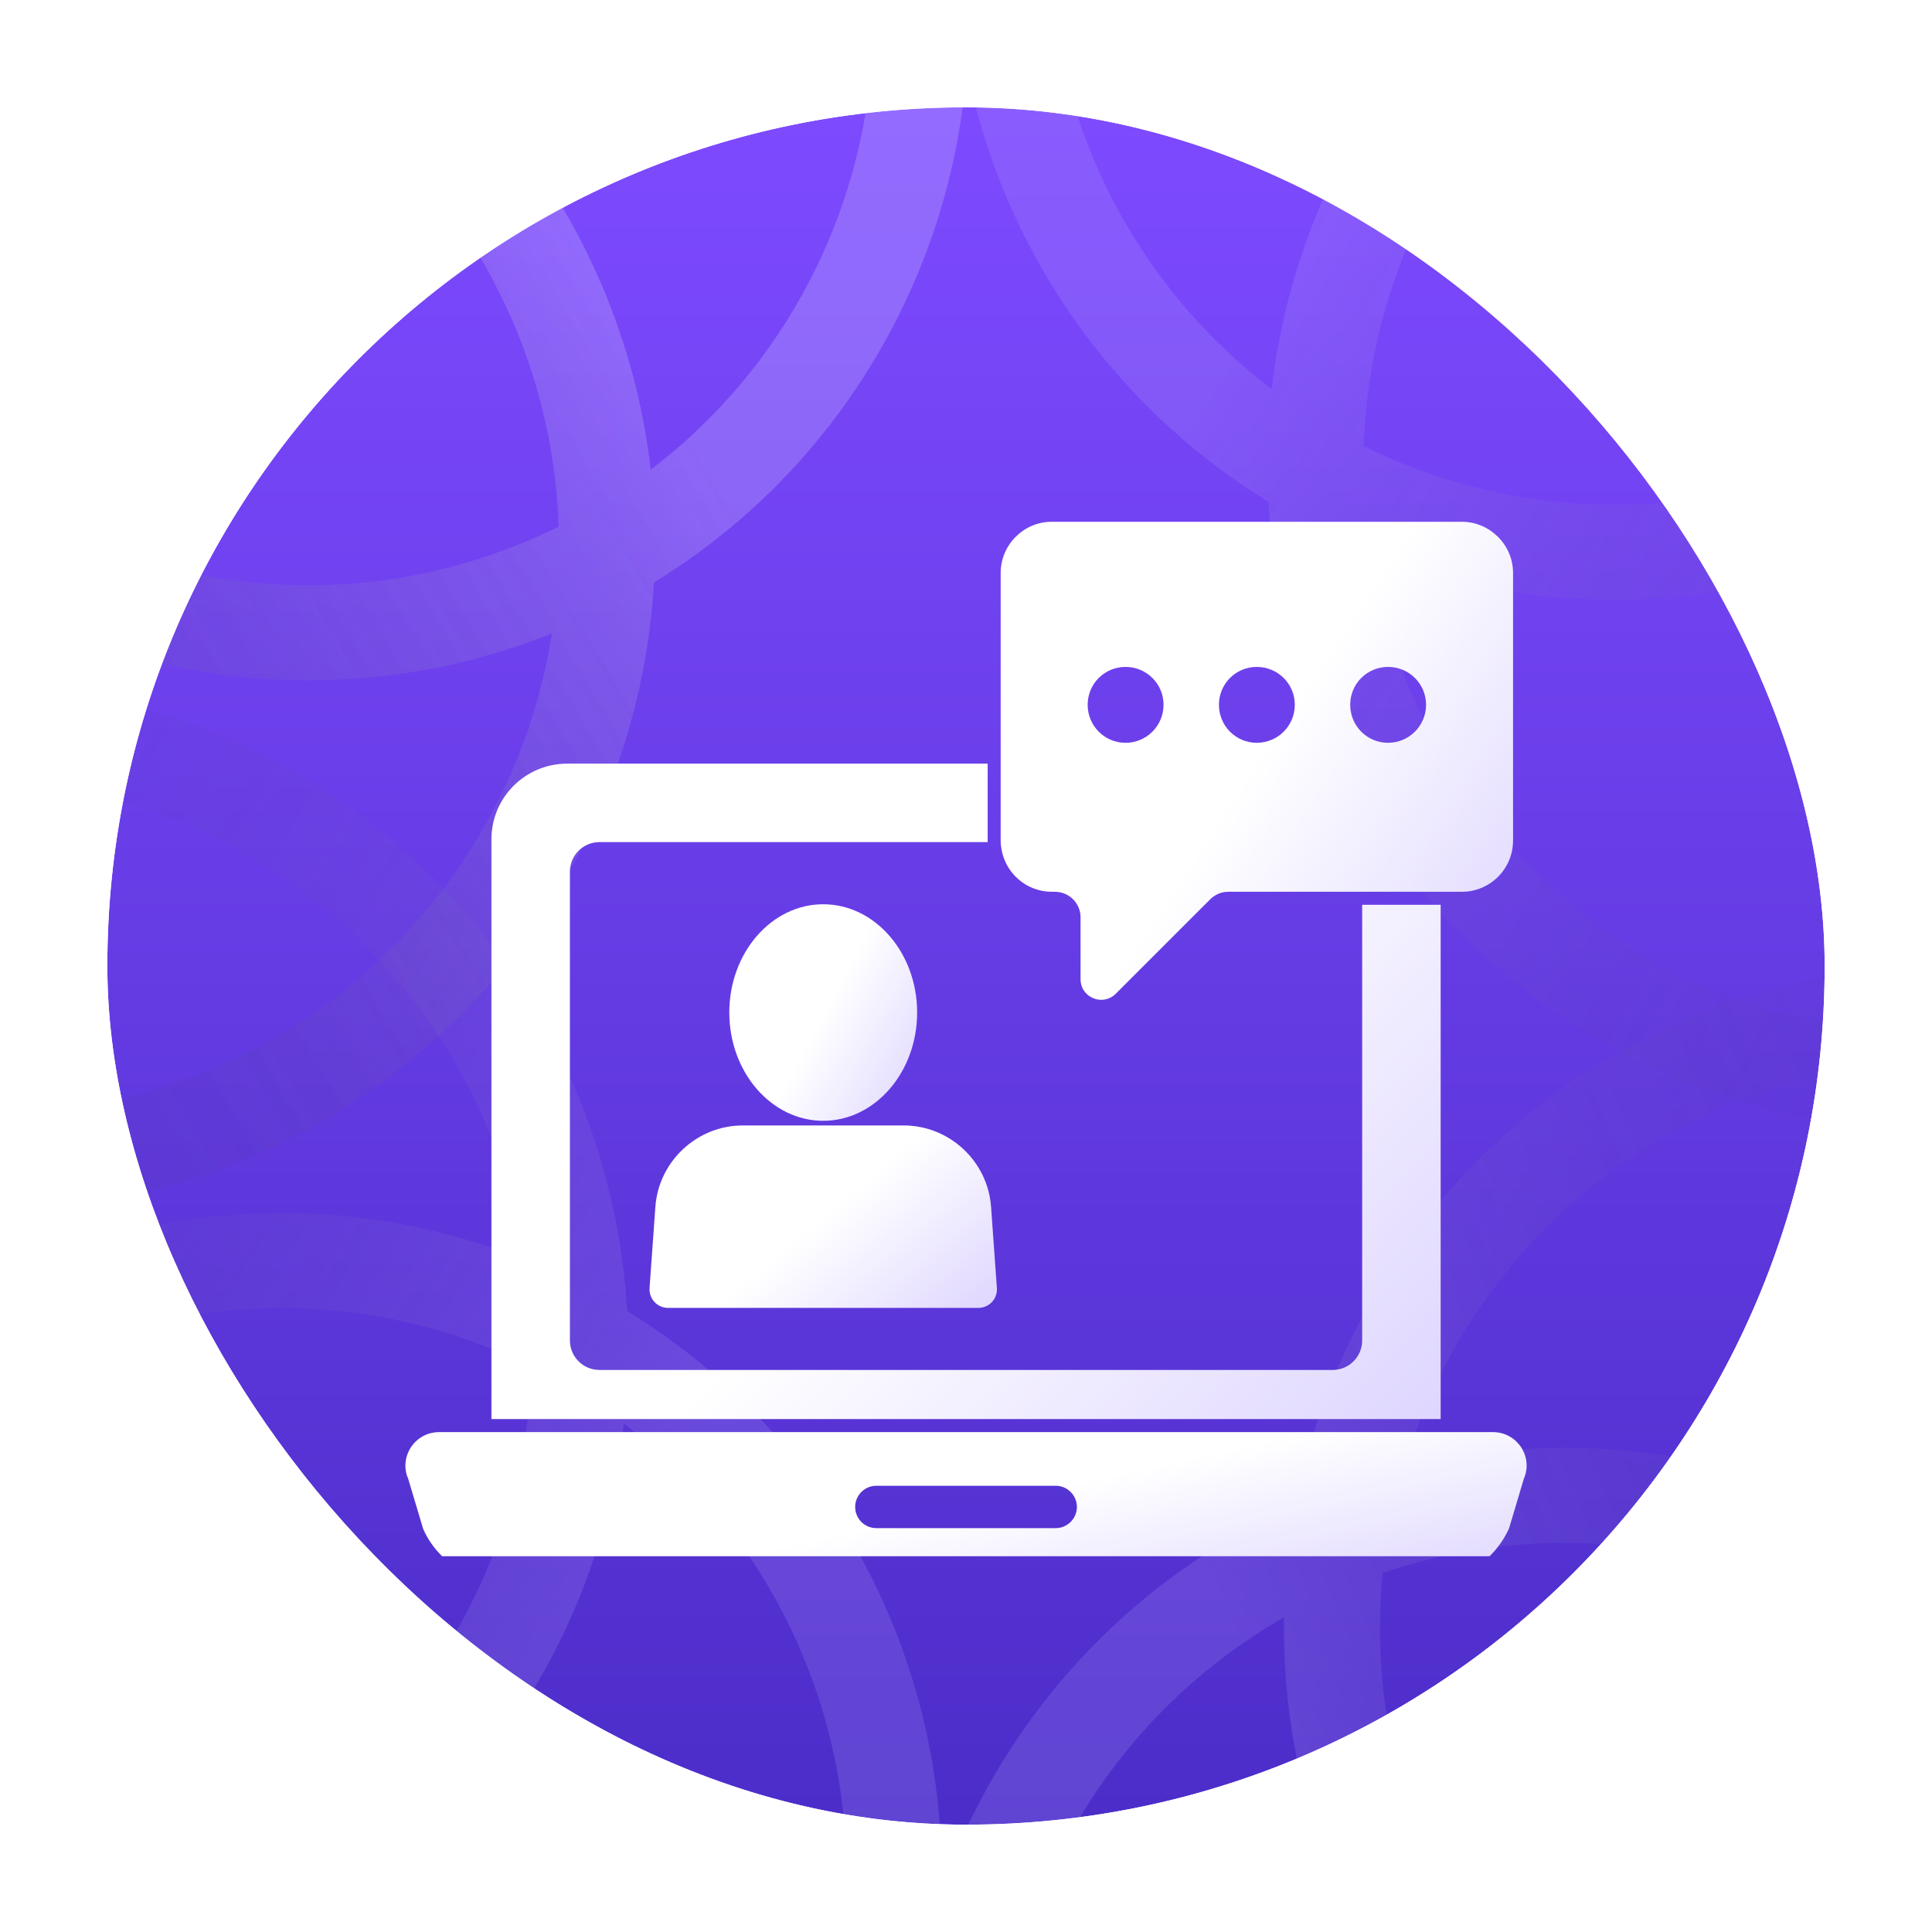
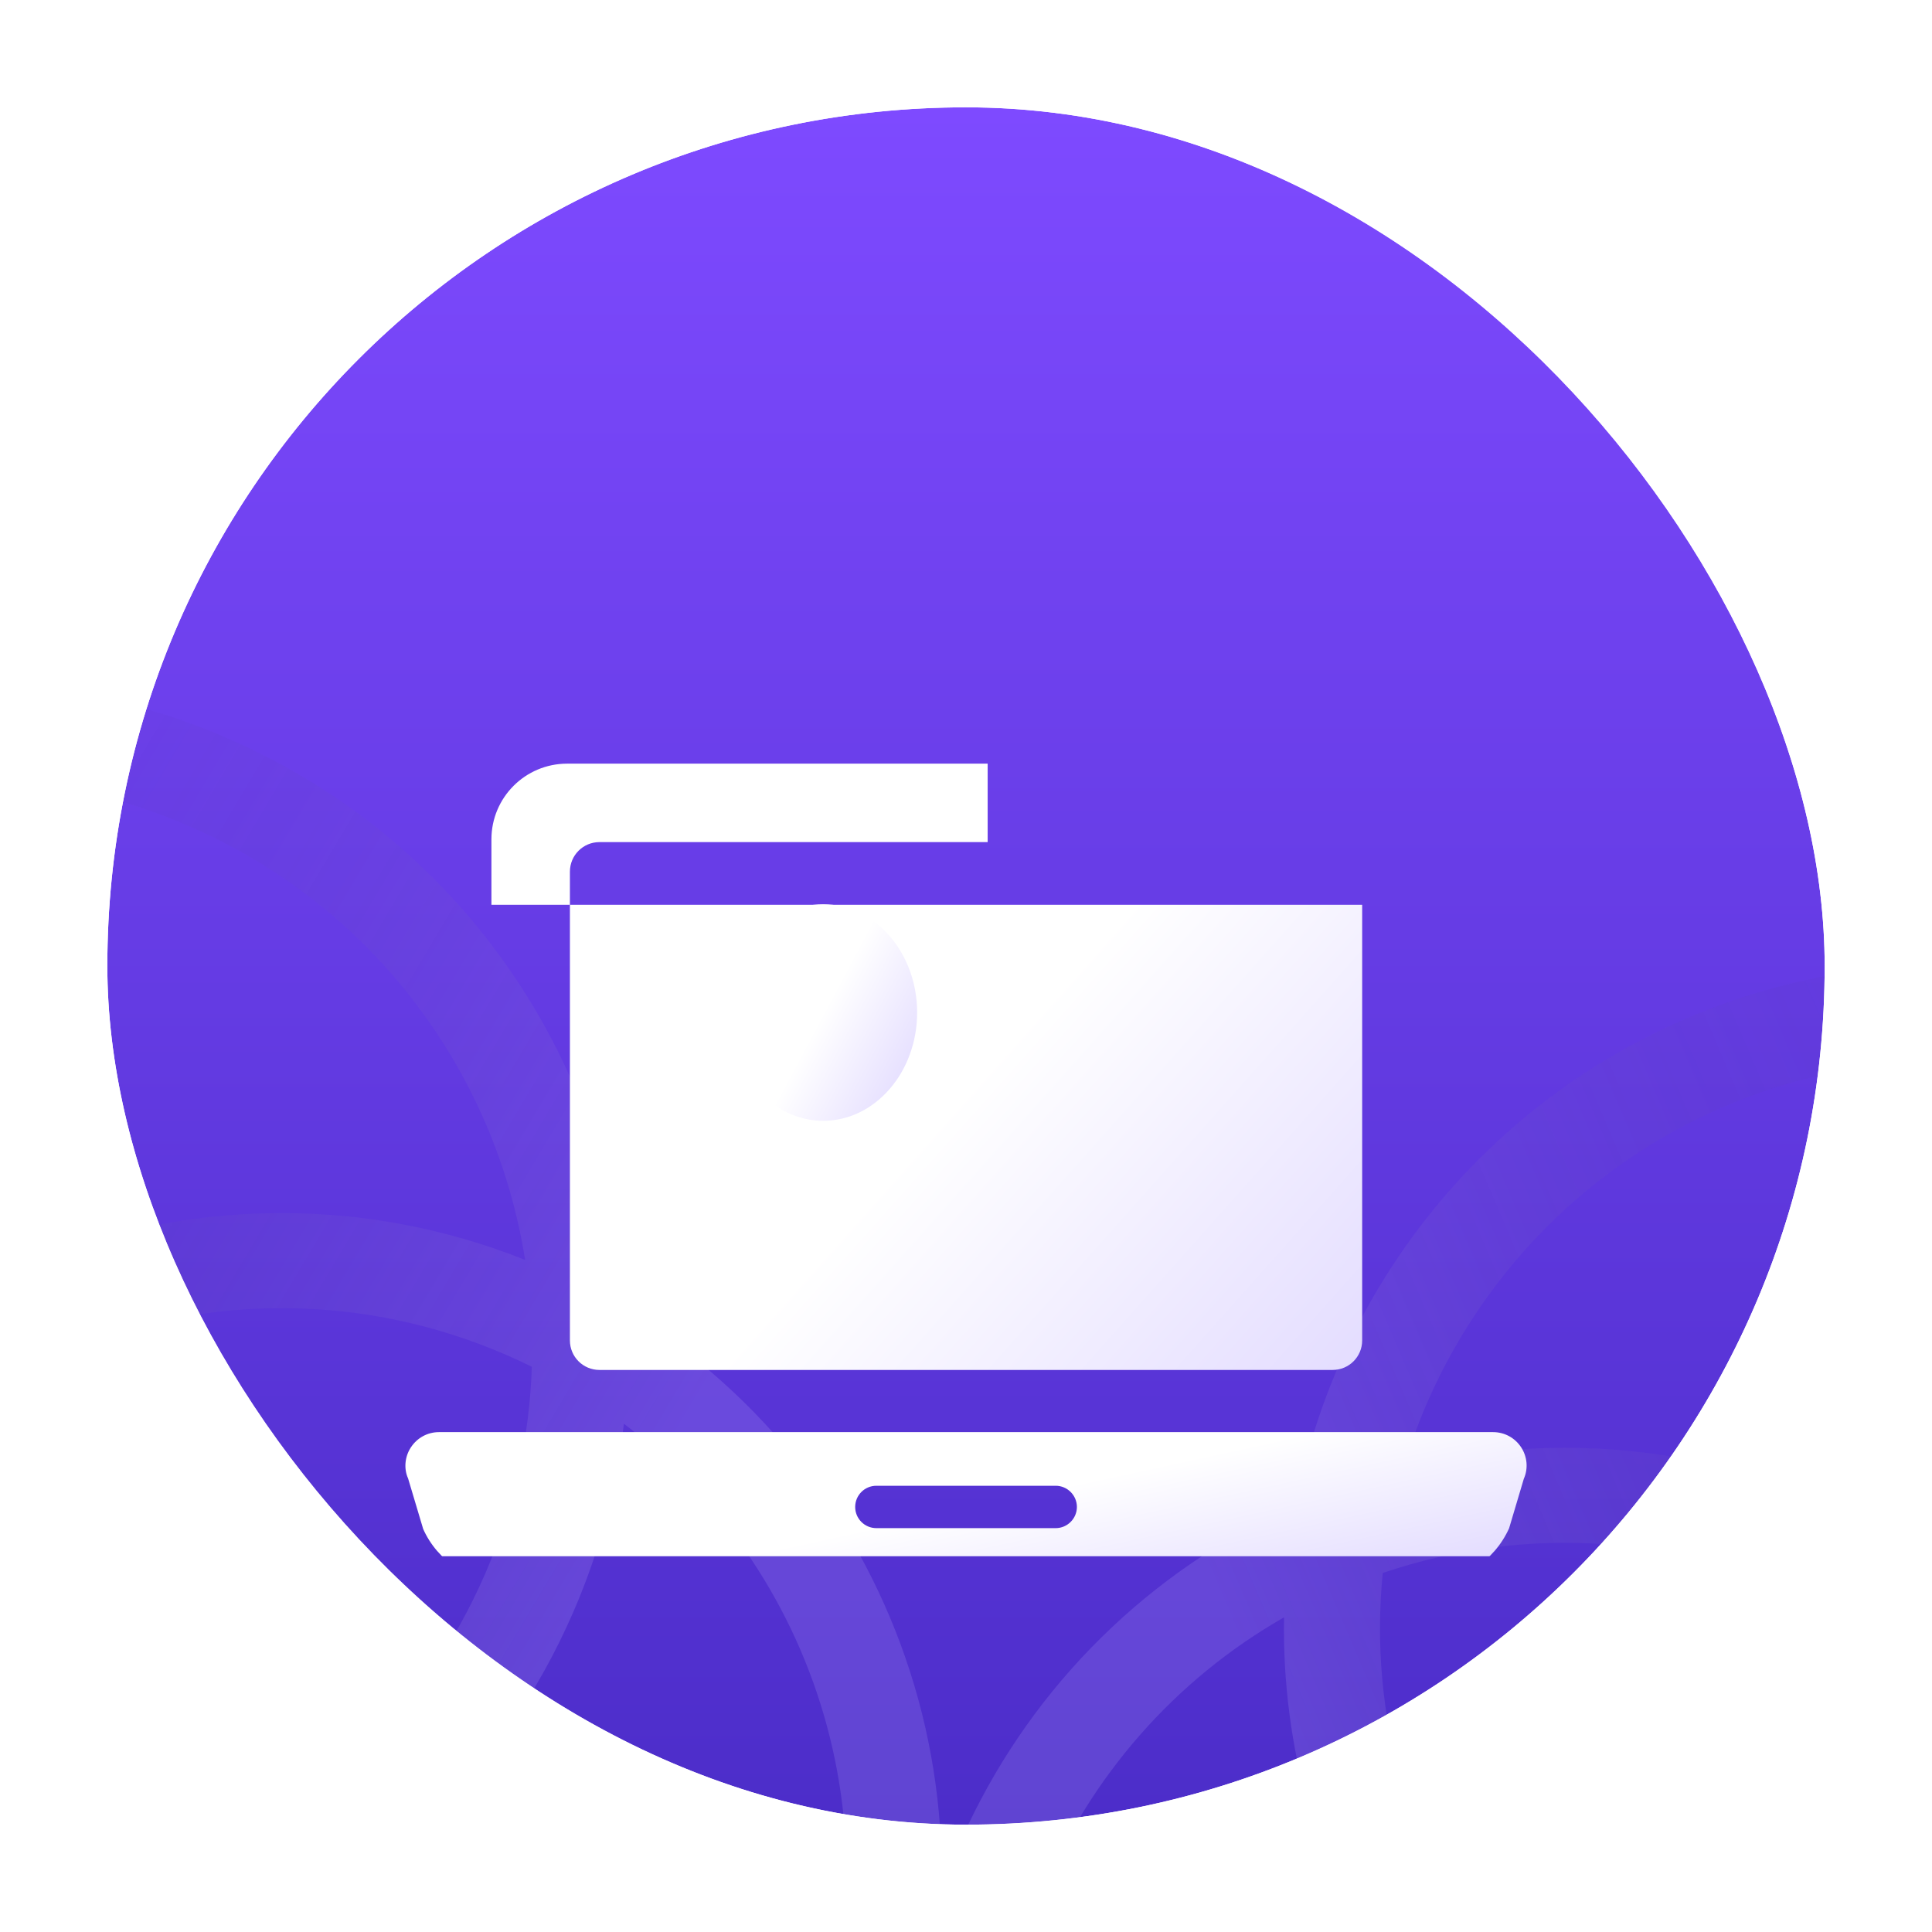
<svg xmlns="http://www.w3.org/2000/svg" fill="none" viewBox="0 0 72 72" height="72" width="72">
  <g filter="url(#filter0_d_1678_878)">
    <g clip-path="url(#clip0_1678_878)">
      <rect fill="url(#paint0_linear_1678_878)" rx="32" height="64" width="64" y="4" x="4" />
-       <path fill="url(#paint1_linear_1678_878)" d="M37.578 -11.948C32.667 -0.611 37.012 12.413 47.273 18.704C47.788 27.756 53.281 36.2 62.179 40.06C74.737 45.508 89.318 39.765 94.747 27.233C99.76 15.659 95.216 2.343 84.6 -3.918C83.946 -12.729 78.536 -20.895 69.855 -24.661C57.41 -30.06 42.959 -24.369 37.578 -11.948ZM51.071 20.607C63.353 25.5 77.368 19.792 82.648 7.604C83.678 5.225 84.299 2.771 84.546 0.321C92.349 6.043 95.462 16.574 91.462 25.808C86.817 36.529 74.343 41.442 63.6 36.782C56.679 33.779 52.165 27.536 51.071 20.607ZM52.557 8.929C57.201 -1.792 69.676 -6.705 80.419 -2.045C80.654 -1.943 80.886 -1.835 81.116 -1.725C81.066 0.925 80.51 3.61 79.392 6.192C74.788 16.818 62.425 21.686 51.778 17.067C51.454 16.927 51.136 16.779 50.823 16.624C50.908 14.045 51.469 11.439 52.557 8.929ZM40.834 -10.536C45.437 -21.162 57.8 -26.031 68.448 -21.412C75.185 -18.489 79.62 -12.466 80.803 -5.745C68.49 -10.451 54.552 -4.685 49.272 7.504C48.281 9.791 47.664 12.146 47.393 14.501C39.877 8.783 36.92 -1.502 40.834 -10.536Z" opacity="0.16" />
      <path fill="url(#paint2_linear_1678_878)" d="M34.643 85.201C31.266 73.316 37.286 60.977 48.286 56.091C49.988 47.186 56.544 39.539 65.872 36.883C79.037 33.135 92.736 40.746 96.469 53.883C99.917 66.016 93.659 78.619 82.312 83.429C80.504 92.076 74.067 99.46 64.967 102.051C51.919 105.766 38.343 98.222 34.643 85.201ZM52.301 54.705C65.121 51.47 78.262 58.971 81.893 71.748C82.602 74.243 82.895 76.757 82.817 79.219C91.305 74.573 95.775 64.544 93.024 54.864C89.831 43.625 78.111 37.114 66.848 40.32C59.593 42.386 54.298 47.981 52.301 54.705ZM52.237 66.478C55.431 77.717 67.151 84.228 78.414 81.022C78.661 80.951 78.905 80.876 79.147 80.798C79.446 78.163 79.248 75.428 78.479 72.72C75.313 61.581 63.699 55.128 52.536 58.306C52.197 58.403 51.862 58.508 51.531 58.62C51.276 61.188 51.49 63.846 52.237 66.478ZM38.056 84.23C41.221 95.368 52.837 101.822 63.999 98.644C71.062 96.632 76.249 91.247 78.307 84.741C65.482 87.785 52.424 80.236 48.793 67.459C48.112 65.061 47.811 62.645 47.852 60.274C39.649 64.953 35.365 74.76 38.056 84.23Z" opacity="0.16" />
-       <path fill="url(#paint3_linear_1678_878)" d="M34.07 -8.948C38.983 2.391 34.635 15.417 24.37 21.708C23.853 30.757 18.359 39.197 9.463 43.057C-3.095 48.504 -17.675 42.761 -23.104 30.229C-28.119 18.654 -23.572 5.334 -12.952 -0.925C-12.295 -9.733 -6.885 -17.896 1.793 -21.661C14.239 -27.06 28.69 -21.369 34.07 -8.948ZM20.57 23.609C8.289 28.497 -5.72 22.79 -10.999 10.604C-12.031 8.222 -12.652 5.767 -12.898 3.314C-20.705 9.035 -23.82 19.568 -19.819 28.804C-15.174 39.525 -2.7 44.438 8.043 39.778C14.961 36.776 19.474 30.536 20.57 23.609ZM19.086 11.925C14.441 1.204 1.967 -3.709 -8.776 0.952C-9.009 1.053 -9.239 1.16 -9.467 1.268C-9.418 3.921 -8.863 6.607 -7.744 9.191C-3.141 19.817 9.223 24.686 19.87 20.067C20.192 19.928 20.509 19.78 20.82 19.627C20.736 17.046 20.174 14.437 19.086 11.925ZM30.815 -7.536C26.212 -18.162 13.848 -23.031 3.201 -18.412C-3.535 -15.49 -7.968 -9.47 -9.153 -2.751C3.159 -7.452 17.091 -1.686 22.371 10.5C23.363 12.789 23.98 15.147 24.25 17.504C31.77 11.787 34.729 1.5 30.815 -7.536Z" opacity="0.16" />
-       <path fill="url(#paint4_linear_1678_878)" d="M34.07 -8.948C38.983 2.391 34.635 15.417 24.37 21.708C23.853 30.757 18.359 39.197 9.463 43.057C-3.095 48.504 -17.675 42.761 -23.104 30.229C-28.119 18.654 -23.572 5.334 -12.952 -0.925C-12.295 -9.733 -6.885 -17.896 1.793 -21.661C14.239 -27.06 28.69 -21.369 34.07 -8.948ZM20.57 23.609C8.289 28.497 -5.72 22.79 -10.999 10.604C-12.031 8.222 -12.652 5.767 -12.898 3.314C-20.705 9.035 -23.82 19.568 -19.819 28.804C-15.174 39.525 -2.7 44.438 8.043 39.778C14.961 36.776 19.474 30.536 20.57 23.609ZM19.086 11.925C14.441 1.204 1.967 -3.709 -8.776 0.952C-9.009 1.053 -9.239 1.16 -9.467 1.268C-9.418 3.921 -8.863 6.607 -7.744 9.191C-3.141 19.817 9.223 24.686 19.87 20.067C20.192 19.928 20.509 19.78 20.82 19.627C20.736 17.046 20.174 14.437 19.086 11.925ZM30.815 -7.536C26.212 -18.162 13.848 -23.031 3.201 -18.412C-3.535 -15.49 -7.968 -9.47 -9.153 -2.751C3.159 -7.452 17.091 -1.686 22.371 10.5C23.363 12.789 23.98 15.147 24.25 17.504C31.77 11.787 34.729 1.5 30.815 -7.536Z" opacity="0.16" />
      <path fill="url(#paint5_linear_1678_878)" d="M33.07 79.511C37.983 68.171 33.635 55.145 23.37 48.855C22.853 39.806 17.359 31.365 8.463 27.506C-4.095 22.058 -18.675 27.801 -24.104 40.333C-29.119 51.909 -24.572 65.228 -13.952 71.488C-13.295 80.296 -7.885 88.459 0.793 92.224C13.239 97.623 27.69 91.931 33.07 79.511ZM19.57 46.953C7.289 42.065 -6.72 47.773 -11.999 59.959C-13.031 62.34 -13.652 64.796 -13.898 67.248C-21.705 61.527 -24.82 50.994 -20.819 41.759C-16.174 31.037 -3.7 26.124 7.043 30.785C13.961 33.786 18.474 40.027 19.57 46.953ZM18.086 58.637C13.441 69.358 0.967 74.271 -9.776 69.611C-10.009 69.51 -10.239 69.403 -10.467 69.294C-10.418 66.642 -9.863 63.955 -8.744 61.371C-4.141 50.745 8.223 45.876 18.87 50.495C19.192 50.635 19.509 50.782 19.82 50.936C19.736 53.517 19.174 56.125 18.086 58.637ZM29.815 78.098C25.212 88.724 12.848 93.593 2.201 88.974C-4.535 86.052 -8.968 80.032 -10.153 73.313C2.159 78.014 16.091 72.249 21.371 60.062C22.363 57.773 22.98 55.416 23.25 53.058C30.77 58.775 33.729 69.063 29.815 78.098Z" opacity="0.16" />
      <g clip-path="url(#clip1_1678_878)">
        <g filter="url(#filter1_di_1678_878)">
-           <path fill="url(#paint6_linear_1678_878)" d="M50.764 30.519V46.754C50.764 47.362 50.273 47.854 49.664 47.854H22.339C21.731 47.854 21.239 47.362 21.239 46.754V29.284C21.239 28.675 21.731 28.183 22.339 28.183H36.807V25.259H21.136C19.576 25.259 18.314 26.521 18.314 28.08V49.685H53.689V30.519H50.764Z" />
+           <path fill="url(#paint6_linear_1678_878)" d="M50.764 30.519V46.754C50.764 47.362 50.273 47.854 49.664 47.854H22.339C21.731 47.854 21.239 47.362 21.239 46.754V29.284C21.239 28.675 21.731 28.183 22.339 28.183H36.807V25.259H21.136C19.576 25.259 18.314 26.521 18.314 28.08V49.685V30.519H50.764Z" />
        </g>
        <g filter="url(#filter2_di_1678_878)">
          <path fill="url(#paint7_linear_1678_878)" d="M56.691 50.74C56.459 50.384 56.07 50.171 55.643 50.171H16.36C15.933 50.171 15.545 50.384 15.312 50.74C15.079 51.096 15.047 51.543 15.209 51.899L15.771 53.782C16.309 54.985 17.506 55.755 18.819 55.755H53.178C54.485 55.755 55.682 54.985 56.239 53.756L56.788 51.911C56.957 51.53 56.918 51.09 56.691 50.74ZM39.344 53.749H32.66C32.22 53.749 31.87 53.393 31.87 52.96C31.87 52.526 32.22 52.17 32.66 52.17H39.344C39.777 52.17 40.133 52.526 40.133 52.96C40.133 53.393 39.777 53.749 39.344 53.749Z" />
        </g>
        <g filter="url(#filter3_di_1678_878)">
          <path fill="url(#paint8_linear_1678_878)" d="M30.678 38.569C28.749 38.569 27.179 36.759 27.179 34.533C27.179 32.309 28.749 30.499 30.678 30.499C32.609 30.499 34.179 32.309 34.179 34.533C34.179 36.759 32.609 38.569 30.678 38.569Z" />
        </g>
        <g filter="url(#filter4_di_1678_878)">
-           <path fill="url(#paint9_linear_1678_878)" d="M36.462 45.542H24.897C24.705 45.542 24.521 45.462 24.391 45.322C24.26 45.182 24.193 44.992 24.207 44.801L24.424 41.776C24.546 40.075 25.977 38.742 27.682 38.742H33.676C35.382 38.742 36.813 40.075 36.934 41.776L37.151 44.801C37.165 44.992 37.098 45.182 36.968 45.322C36.838 45.462 36.653 45.542 36.462 45.542Z" />
-         </g>
+           </g>
        <g filter="url(#filter5_di_1678_878)">
-           <path fill="url(#paint10_linear_1678_878)" d="M55.779 16.763C55.443 16.446 54.99 16.245 54.478 16.245H39.195C38.147 16.245 37.292 17.106 37.292 18.154V28.125C37.292 28.229 37.299 28.326 37.318 28.423C37.461 29.335 38.25 30.034 39.195 30.034H39.311C39.842 30.034 40.269 30.461 40.269 30.985V33.295C40.269 33.968 41.084 34.318 41.576 33.839L45.096 30.319C45.277 30.137 45.517 30.034 45.769 30.034H54.478C55.533 30.034 56.387 29.18 56.387 28.125V18.154C56.387 17.604 56.154 17.112 55.779 16.763ZM41.945 24.482C41.162 24.482 40.534 23.848 40.534 23.065C40.534 22.282 41.162 21.654 41.945 21.654C42.728 21.654 43.362 22.282 43.362 23.065C43.362 23.848 42.728 24.482 41.945 24.482ZM46.837 24.482C46.054 24.482 45.426 23.848 45.426 23.065C45.426 22.282 46.054 21.654 46.837 21.654C47.62 21.654 48.254 22.282 48.254 23.065C48.254 23.848 47.62 24.482 46.837 24.482ZM51.728 24.482C50.945 24.482 50.318 23.848 50.318 23.065C50.318 22.282 50.945 21.654 51.728 21.654C52.511 21.654 53.145 22.282 53.145 23.065C53.145 23.848 52.511 24.482 51.728 24.482Z" />
-         </g>
+           </g>
      </g>
    </g>
    <rect stroke="white" rx="32.5" height="65" width="65" y="3.5" x="3.5" />
  </g>
  <defs>
    <filter color-interpolation-filters="sRGB" filterUnits="userSpaceOnUse" height="72" width="72" y="0" x="0" id="filter0_d_1678_878">
      <feFlood result="BackgroundImageFix" flood-opacity="0" />
      <feColorMatrix result="hardAlpha" values="0 0 0 0 0 0 0 0 0 0 0 0 0 0 0 0 0 0 127 0" type="matrix" in="SourceAlpha" />
      <feMorphology result="effect1_dropShadow_1678_878" in="SourceAlpha" operator="dilate" radius="3" />
      <feOffset />
      <feComposite operator="out" in2="hardAlpha" />
      <feColorMatrix values="0 0 0 0 0.404 0 0 0 0 0.161 0 0 0 0 1 0 0 0 0.24 0" type="matrix" />
      <feBlend result="effect1_dropShadow_1678_878" in2="BackgroundImageFix" mode="normal" />
      <feBlend result="shape" in2="effect1_dropShadow_1678_878" in="SourceGraphic" mode="normal" />
    </filter>
    <filter color-interpolation-filters="sRGB" filterUnits="userSpaceOnUse" height="30.827" width="41.775" y="24.459" x="15.114" id="filter1_di_1678_878">
      <feFlood result="BackgroundImageFix" flood-opacity="0" />
      <feColorMatrix result="hardAlpha" values="0 0 0 0 0 0 0 0 0 0 0 0 0 0 0 0 0 0 127 0" type="matrix" in="SourceAlpha" />
      <feOffset dy="2.4" />
      <feGaussianBlur stdDeviation="1.6" />
      <feComposite operator="out" in2="hardAlpha" />
      <feColorMatrix values="0 0 0 0 0 0 0 0 0 0 0 0 0 0 0 0 0 0 0.25 0" type="matrix" />
      <feBlend result="effect1_dropShadow_1678_878" in2="BackgroundImageFix" mode="normal" />
      <feBlend result="shape" in2="effect1_dropShadow_1678_878" in="SourceGraphic" mode="normal" />
      <feColorMatrix result="hardAlpha" values="0 0 0 0 0 0 0 0 0 0 0 0 0 0 0 0 0 0 127 0" type="matrix" in="SourceAlpha" />
      <feOffset dy="0.8" />
      <feGaussianBlur stdDeviation="0.8" />
      <feComposite k3="1" k2="-1" operator="arithmetic" in2="hardAlpha" />
      <feColorMatrix values="0 0 0 0 0.79 0 0 0 0 0.699 0 0 0 0 1 0 0 0 1 0" type="matrix" />
      <feBlend result="effect2_innerShadow_1678_878" in2="shape" mode="normal" />
    </filter>
    <filter color-interpolation-filters="sRGB" filterUnits="userSpaceOnUse" height="11.984" width="48.185" y="49.371" x="11.908" id="filter2_di_1678_878">
      <feFlood result="BackgroundImageFix" flood-opacity="0" />
      <feColorMatrix result="hardAlpha" values="0 0 0 0 0 0 0 0 0 0 0 0 0 0 0 0 0 0 127 0" type="matrix" in="SourceAlpha" />
      <feOffset dy="2.4" />
      <feGaussianBlur stdDeviation="1.6" />
      <feComposite operator="out" in2="hardAlpha" />
      <feColorMatrix values="0 0 0 0 0 0 0 0 0 0 0 0 0 0 0 0 0 0 0.25 0" type="matrix" />
      <feBlend result="effect1_dropShadow_1678_878" in2="BackgroundImageFix" mode="normal" />
      <feBlend result="shape" in2="effect1_dropShadow_1678_878" in="SourceGraphic" mode="normal" />
      <feColorMatrix result="hardAlpha" values="0 0 0 0 0 0 0 0 0 0 0 0 0 0 0 0 0 0 127 0" type="matrix" in="SourceAlpha" />
      <feOffset dy="0.8" />
      <feGaussianBlur stdDeviation="0.8" />
      <feComposite k3="1" k2="-1" operator="arithmetic" in2="hardAlpha" />
      <feColorMatrix values="0 0 0 0 0.79 0 0 0 0 0.699 0 0 0 0 1 0 0 0 1 0" type="matrix" />
      <feBlend result="effect2_innerShadow_1678_878" in2="shape" mode="normal" />
    </filter>
    <filter color-interpolation-filters="sRGB" filterUnits="userSpaceOnUse" height="14.469" width="13.4" y="29.699" x="23.979" id="filter3_di_1678_878">
      <feFlood result="BackgroundImageFix" flood-opacity="0" />
      <feColorMatrix result="hardAlpha" values="0 0 0 0 0 0 0 0 0 0 0 0 0 0 0 0 0 0 127 0" type="matrix" in="SourceAlpha" />
      <feOffset dy="2.4" />
      <feGaussianBlur stdDeviation="1.6" />
      <feComposite operator="out" in2="hardAlpha" />
      <feColorMatrix values="0 0 0 0 0 0 0 0 0 0 0 0 0 0 0 0 0 0 0.25 0" type="matrix" />
      <feBlend result="effect1_dropShadow_1678_878" in2="BackgroundImageFix" mode="normal" />
      <feBlend result="shape" in2="effect1_dropShadow_1678_878" in="SourceGraphic" mode="normal" />
      <feColorMatrix result="hardAlpha" values="0 0 0 0 0 0 0 0 0 0 0 0 0 0 0 0 0 0 127 0" type="matrix" in="SourceAlpha" />
      <feOffset dy="0.8" />
      <feGaussianBlur stdDeviation="0.8" />
      <feComposite k3="1" k2="-1" operator="arithmetic" in2="hardAlpha" />
      <feColorMatrix values="0 0 0 0 0.79 0 0 0 0 0.699 0 0 0 0 1 0 0 0 1 0" type="matrix" />
      <feBlend result="effect2_innerShadow_1678_878" in2="shape" mode="normal" />
    </filter>
    <filter color-interpolation-filters="sRGB" filterUnits="userSpaceOnUse" height="13.2" width="19.348" y="37.942" x="21.005" id="filter4_di_1678_878">
      <feFlood result="BackgroundImageFix" flood-opacity="0" />
      <feColorMatrix result="hardAlpha" values="0 0 0 0 0 0 0 0 0 0 0 0 0 0 0 0 0 0 127 0" type="matrix" in="SourceAlpha" />
      <feOffset dy="2.4" />
      <feGaussianBlur stdDeviation="1.6" />
      <feComposite operator="out" in2="hardAlpha" />
      <feColorMatrix values="0 0 0 0 0 0 0 0 0 0 0 0 0 0 0 0 0 0 0.25 0" type="matrix" />
      <feBlend result="effect1_dropShadow_1678_878" in2="BackgroundImageFix" mode="normal" />
      <feBlend result="shape" in2="effect1_dropShadow_1678_878" in="SourceGraphic" mode="normal" />
      <feColorMatrix result="hardAlpha" values="0 0 0 0 0 0 0 0 0 0 0 0 0 0 0 0 0 0 127 0" type="matrix" in="SourceAlpha" />
      <feOffset dy="0.8" />
      <feGaussianBlur stdDeviation="0.8" />
      <feComposite k3="1" k2="-1" operator="arithmetic" in2="hardAlpha" />
      <feColorMatrix values="0 0 0 0 0.79 0 0 0 0 0.699 0 0 0 0 1 0 0 0 1 0" type="matrix" />
      <feBlend result="effect2_innerShadow_1678_878" in2="shape" mode="normal" />
    </filter>
    <filter color-interpolation-filters="sRGB" filterUnits="userSpaceOnUse" height="24.215" width="25.495" y="15.445" x="34.093" id="filter5_di_1678_878">
      <feFlood result="BackgroundImageFix" flood-opacity="0" />
      <feColorMatrix result="hardAlpha" values="0 0 0 0 0 0 0 0 0 0 0 0 0 0 0 0 0 0 127 0" type="matrix" in="SourceAlpha" />
      <feOffset dy="2.4" />
      <feGaussianBlur stdDeviation="1.6" />
      <feComposite operator="out" in2="hardAlpha" />
      <feColorMatrix values="0 0 0 0 0 0 0 0 0 0 0 0 0 0 0 0 0 0 0.25 0" type="matrix" />
      <feBlend result="effect1_dropShadow_1678_878" in2="BackgroundImageFix" mode="normal" />
      <feBlend result="shape" in2="effect1_dropShadow_1678_878" in="SourceGraphic" mode="normal" />
      <feColorMatrix result="hardAlpha" values="0 0 0 0 0 0 0 0 0 0 0 0 0 0 0 0 0 0 127 0" type="matrix" in="SourceAlpha" />
      <feOffset dy="0.8" />
      <feGaussianBlur stdDeviation="0.8" />
      <feComposite k3="1" k2="-1" operator="arithmetic" in2="hardAlpha" />
      <feColorMatrix values="0 0 0 0 0.79 0 0 0 0 0.699 0 0 0 0 1 0 0 0 1 0" type="matrix" />
      <feBlend result="effect2_innerShadow_1678_878" in2="shape" mode="normal" />
    </filter>
    <linearGradient gradientUnits="userSpaceOnUse" y2="68" x2="36" y1="4" x1="36" id="paint0_linear_1678_878">
      <stop stop-color="#7E4AFF" />
      <stop stop-color="#4C2DC9" offset="1" />
    </linearGradient>
    <linearGradient gradientUnits="userSpaceOnUse" y2="33.523" x2="80.983" y1="12.864" x1="46.232" id="paint1_linear_1678_878">
      <stop stop-color="#CAB9FF" />
      <stop stop-opacity="0" stop-color="#1C0D49" offset="1" />
    </linearGradient>
    <linearGradient gradientUnits="userSpaceOnUse" y2="45.837" x2="83.652" y1="61.745" x1="46.486" id="paint2_linear_1678_878">
      <stop stop-color="#CAB9FF" />
      <stop stop-opacity="0" stop-color="#1C0D49" offset="1" />
    </linearGradient>
    <linearGradient gradientUnits="userSpaceOnUse" y2="36.521" x2="-9.338" y1="15.86" x1="25.414" id="paint3_linear_1678_878">
      <stop stop-color="#CAB9FF" />
      <stop stop-opacity="0" stop-color="#1C0D49" offset="1" />
    </linearGradient>
    <linearGradient gradientUnits="userSpaceOnUse" y2="36.521" x2="-9.338" y1="15.86" x1="25.414" id="paint4_linear_1678_878">
      <stop stop-color="#CAB9FF" />
      <stop stop-opacity="0" stop-color="#1C0D49" offset="1" />
    </linearGradient>
    <linearGradient gradientUnits="userSpaceOnUse" y2="34.041" x2="-10.338" y1="54.702" x1="24.414" id="paint5_linear_1678_878">
      <stop stop-color="#CAB9FF" />
      <stop stop-opacity="0" stop-color="#1C0D49" offset="1" />
    </linearGradient>
    <linearGradient gradientUnits="userSpaceOnUse" y2="71.302" x2="73.971" y1="37.454" x1="36.002" id="paint6_linear_1678_878">
      <stop stop-color="white" />
      <stop stop-color="#B19DFF" offset="1" />
    </linearGradient>
    <linearGradient gradientUnits="userSpaceOnUse" y2="69.647" x2="39.624" y1="52.959" x1="36.001" id="paint7_linear_1678_878">
      <stop stop-color="white" />
      <stop stop-color="#B19DFF" offset="1" />
    </linearGradient>
    <linearGradient gradientUnits="userSpaceOnUse" y2="40.131" x2="41.172" y1="34.528" x1="30.679" id="paint8_linear_1678_878">
      <stop stop-color="white" />
      <stop stop-color="#B19DFF" offset="1" />
    </linearGradient>
    <linearGradient gradientUnits="userSpaceOnUse" y2="54.452" x2="41.186" y1="42.137" x1="30.679" id="paint9_linear_1678_878">
      <stop stop-color="white" />
      <stop stop-color="#B19DFF" offset="1" />
    </linearGradient>
    <linearGradient gradientUnits="userSpaceOnUse" y2="42.048" x2="72.467" y1="25.14" x1="46.84" id="paint10_linear_1678_878">
      <stop stop-color="white" />
      <stop stop-color="#B19DFF" offset="1" />
    </linearGradient>
    <clipPath id="clip0_1678_878">
      <rect fill="white" rx="32" height="64" width="64" y="4" x="4" />
    </clipPath>
    <clipPath id="clip1_1678_878">
      <rect transform="translate(14 14)" fill="white" height="44" width="44" />
    </clipPath>
  </defs>
</svg>